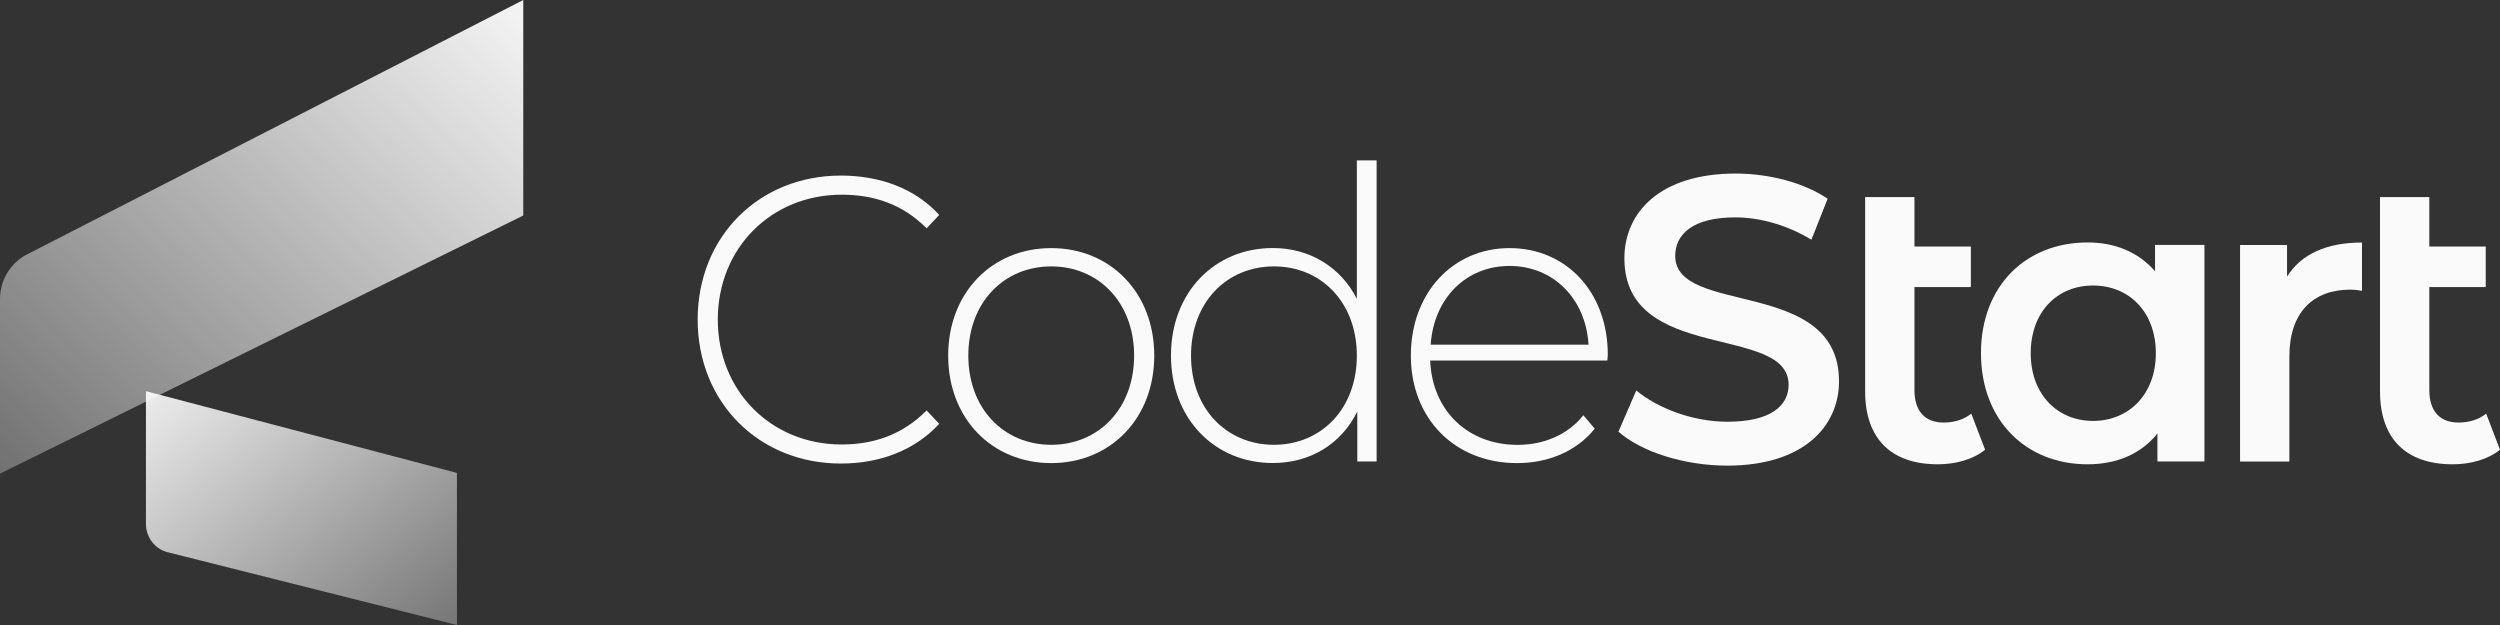
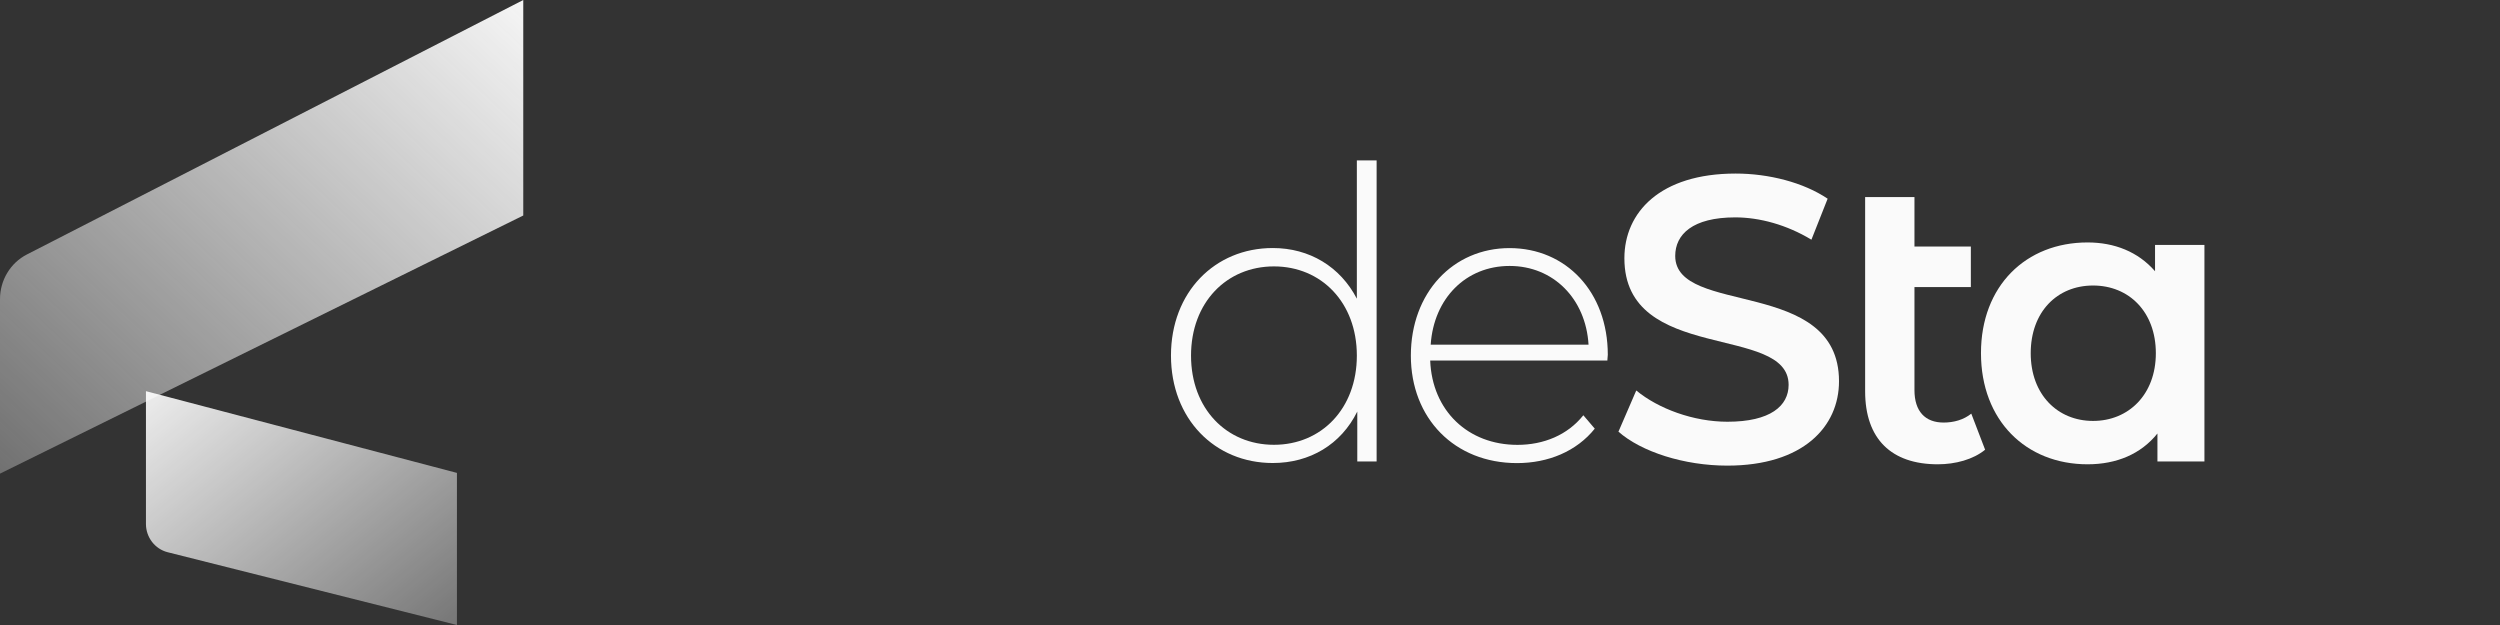
<svg xmlns="http://www.w3.org/2000/svg" width="184" height="46" viewBox="0 0 184 46" fill="none">
  <rect x="0" y="0" width="184" height="46" fill="#333333" stroke="none" />
  <path d="M1.981 18.728L38.512 0V15.861L0 34.859V22.012C0 20.624 0.766 19.349 1.981 18.728Z" fill="url(#paint0_linear_2572_3624)" />
  <path d="M10.742 28.789L33.63 34.805V46L12.337 40.643C11.402 40.405 10.742 39.547 10.742 38.564V28.789Z" fill="url(#paint1_linear_2572_3624)" />
-   <path d="M51.348 23.517C51.348 17.428 55.851 12.922 61.894 12.922C64.772 12.922 67.357 13.875 69.126 15.818L68.199 16.804C66.456 15.041 64.335 14.329 61.953 14.329C56.752 14.329 52.83 18.271 52.83 23.522C52.83 28.773 56.752 32.715 61.953 32.715C64.335 32.715 66.456 31.971 68.199 30.207L69.126 31.193C67.351 33.131 64.767 34.117 61.894 34.117C55.851 34.117 51.348 29.611 51.348 23.522V23.517Z" fill="#FAFAFA" />
-   <path d="M69.786 26.172C69.786 21.545 73.01 18.26 77.37 18.26C81.729 18.26 84.953 21.545 84.953 26.172C84.953 30.799 81.729 34.084 77.37 34.084C73.01 34.084 69.786 30.799 69.786 26.172ZM83.471 26.172C83.471 22.263 80.855 19.607 77.37 19.607C73.884 19.607 71.268 22.263 71.268 26.172C71.268 30.081 73.884 32.737 77.37 32.737C80.855 32.737 83.471 30.081 83.471 26.172Z" fill="#FAFAFA" />
  <path d="M101.319 11.816V33.964H99.896V30.29C98.702 32.71 96.411 34.078 93.677 34.078C89.408 34.078 86.184 30.826 86.184 26.167C86.184 21.507 89.408 18.255 93.677 18.255C96.379 18.255 98.644 19.629 99.864 21.983V11.805H101.319V11.816ZM99.864 26.172C99.864 22.263 97.248 19.607 93.762 19.607C90.277 19.607 87.66 22.263 87.66 26.172C87.66 30.081 90.277 32.737 93.762 32.737C97.248 32.737 99.864 30.081 99.864 26.172Z" fill="#FAFAFA" />
  <path d="M118.308 26.533H105.262C105.406 30.235 108.049 32.742 111.684 32.742C113.602 32.742 115.371 32.025 116.533 30.563L117.375 31.549C116.037 33.219 113.948 34.084 111.652 34.084C107.063 34.084 103.839 30.799 103.839 26.172C103.839 21.545 106.946 18.26 111.103 18.26C115.259 18.26 118.334 21.485 118.334 26.112C118.334 26.232 118.302 26.38 118.302 26.528L118.308 26.533ZM105.294 25.367H116.917C116.714 21.994 114.332 19.574 111.108 19.574C107.884 19.574 105.528 21.962 105.299 25.367H105.294Z" fill="#FAFAFA" />
  <path d="M119.124 31.757L120.429 28.74C122.055 30.081 124.639 31.04 127.139 31.04C130.304 31.04 131.642 29.873 131.642 28.324C131.642 23.818 119.555 26.769 119.555 19.01C119.555 15.637 122.172 12.774 127.746 12.774C130.187 12.774 132.745 13.431 134.514 14.625L133.32 17.642C131.492 16.535 129.489 15.999 127.714 15.999C124.575 15.999 123.296 17.253 123.296 18.835C123.296 23.281 135.351 20.39 135.351 28.061C135.351 31.406 132.707 34.27 127.128 34.27C123.962 34.27 120.797 33.257 119.108 31.762L119.124 31.757Z" fill="#FAFAFA" />
  <path d="M146.105 33.099C145.231 33.816 143.925 34.172 142.619 34.172C139.22 34.172 137.274 32.321 137.274 28.8V14.504H140.904V18.145H145.055V21.13H140.904V28.713C140.904 30.268 141.687 31.1 143.051 31.1C143.808 31.1 144.533 30.892 145.087 30.443L146.105 33.099Z" fill="#FAFAFA" />
  <path d="M162.246 18.025V33.964H158.787V31.905C157.567 33.427 155.766 34.172 153.645 34.172C149.11 34.172 145.8 30.947 145.8 25.991C145.8 21.036 149.11 17.844 153.645 17.844C155.622 17.844 157.364 18.529 158.611 19.963V18.025H162.241H162.246ZM158.67 25.997C158.67 22.953 156.693 21.014 154.05 21.014C151.406 21.014 149.461 22.953 149.461 25.997C149.461 29.041 151.438 30.98 154.05 30.98C156.661 30.98 158.67 29.041 158.67 25.997Z" fill="#FAFAFA" />
-   <path d="M173.843 17.85V21.403C173.523 21.343 173.262 21.316 173.001 21.316C170.24 21.316 168.498 22.985 168.498 26.238V33.969H164.868V18.03H168.327V20.357C169.371 18.687 171.263 17.85 173.848 17.85H173.843Z" fill="#FAFAFA" />
-   <path d="M183.999 33.099C183.126 33.816 181.82 34.172 180.514 34.172C177.114 34.172 175.169 32.321 175.169 28.8V14.504H178.798V18.145H182.95V21.13H178.798V28.713C178.798 30.268 179.582 31.1 180.946 31.1C181.703 31.1 182.427 30.892 182.982 30.443L183.999 33.099Z" fill="#FAFAFA" />
  <defs>
    <linearGradient id="paint0_linear_2572_3624" x1="37.682" y1="-2.349" x2="-14.444" y2="53.359" gradientUnits="userSpaceOnUse">
      <stop stop-color="#F8F8F8" />
      <stop offset="1" stop-color="white" stop-opacity="0" />
    </linearGradient>
    <linearGradient id="paint1_linear_2572_3624" x1="11.286" y1="22.968" x2="41.191" y2="59.966" gradientUnits="userSpaceOnUse">
      <stop stop-color="white" />
      <stop offset="1" stop-color="white" stop-opacity="0" />
    </linearGradient>
  </defs>
</svg>